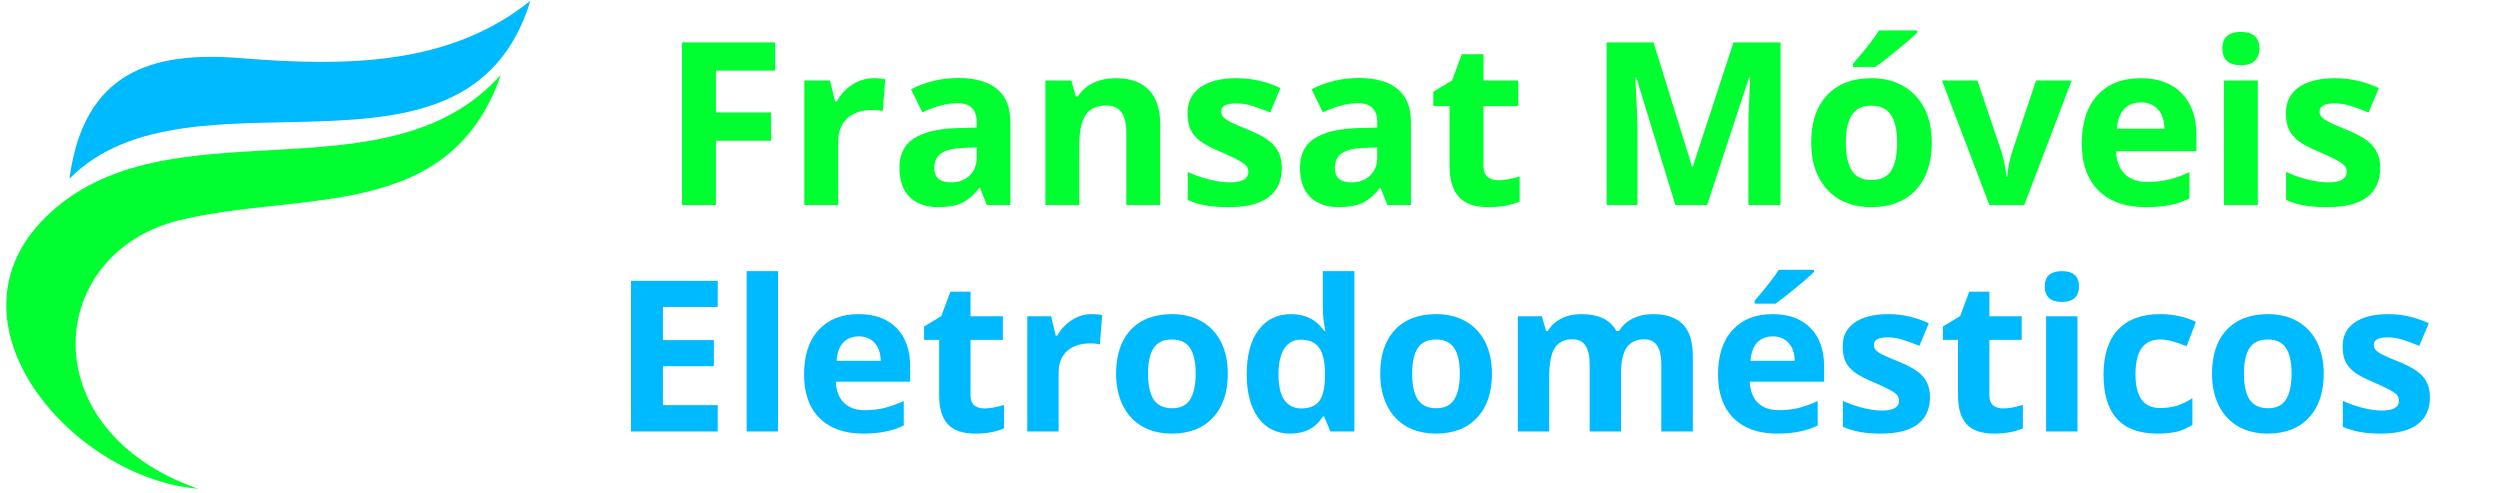
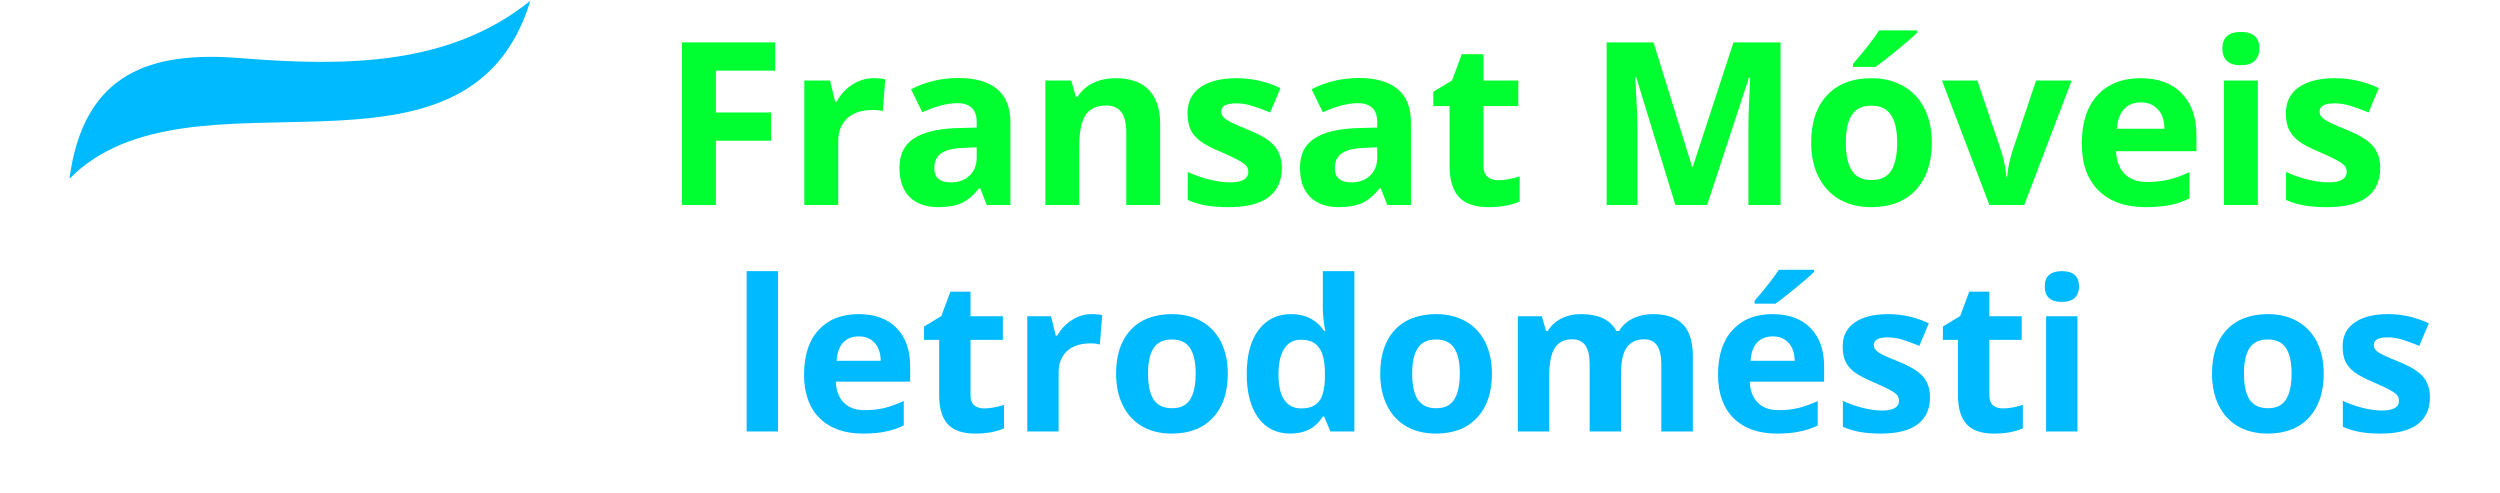
<svg xmlns="http://www.w3.org/2000/svg" width="269" zoomAndPan="magnify" viewBox="0 0 201.75 39.75" height="53" preserveAspectRatio="xMidYMid meet" version="1.2">
  <defs>
    <clipPath id="cd2d182f2b">
-       <path d="M 0.508 6 L 40.512 6 L 40.512 39.441 L 0.508 39.441 Z M 0.508 6 " />
-     </clipPath>
+       </clipPath>
    <clipPath id="92538b3b87">
      <path d="M 5.578 0.059 L 42.801 0.059 L 42.801 14.52 L 5.578 14.52 Z M 5.578 0.059 " />
    </clipPath>
  </defs>
  <g id="cb91535240">
    <g clip-rule="nonzero" clip-path="url(#cd2d182f2b)">
      <path style=" stroke:none;fill-rule:nonzero;fill:#00ff30;fill-opacity:1;" d="M 15.98 39.441 C 5.918 38.625 -5.098 26.082 3.738 17.469 C 13.457 8 31.152 16.418 40.426 6.027 C 36.301 18.004 24.215 15.383 14.473 17.773 C 3.676 20.426 2.445 34.707 15.98 39.441 " />
    </g>
    <g clip-rule="nonzero" clip-path="url(#92538b3b87)">
      <path style=" stroke:none;fill-rule:nonzero;fill:#00baff;fill-opacity:1;" d="M 42.801 0.059 C 37.723 16.746 15.355 4.527 5.605 14.426 C 6.742 5.844 12.176 4.102 19.422 4.691 C 28.031 5.387 36.316 5.277 42.801 0.059 " />
    </g>
    <g style="fill:#00ff30;fill-opacity:1;">
      <g transform="translate(53.382, 16.545)">
        <path style="stroke:none" d="M 4.391 0 L 1.656 0 L 1.656 -13.125 L 9.172 -13.125 L 9.172 -10.844 L 4.391 -10.844 L 4.391 -7.469 L 8.844 -7.469 L 8.844 -5.188 L 4.391 -5.188 Z M 4.391 0 " />
      </g>
      <g transform="translate(63.471, 16.545)">
        <path style="stroke:none" d="M 7.047 -10.234 C 7.41 -10.234 7.719 -10.203 7.969 -10.141 L 7.766 -7.578 C 7.535 -7.641 7.266 -7.672 6.953 -7.672 C 6.078 -7.672 5.395 -7.445 4.906 -7 C 4.414 -6.551 4.172 -5.922 4.172 -5.109 L 4.172 0 L 1.438 0 L 1.438 -10.047 L 3.516 -10.047 L 3.922 -8.344 L 4.047 -8.344 C 4.359 -8.914 4.781 -9.375 5.312 -9.719 C 5.844 -10.062 6.422 -10.234 7.047 -10.234 Z M 7.047 -10.234 " />
      </g>
      <g transform="translate(71.819, 16.545)">
        <path style="stroke:none" d="M 7.812 0 L 7.281 -1.359 L 7.203 -1.359 C 6.742 -0.785 6.27 -0.383 5.781 -0.156 C 5.301 0.062 4.664 0.172 3.875 0.172 C 2.914 0.172 2.156 -0.098 1.594 -0.641 C 1.039 -1.191 0.766 -1.977 0.766 -3 C 0.766 -4.062 1.141 -4.844 1.891 -5.344 C 2.641 -5.852 3.766 -6.141 5.266 -6.203 L 7 -6.25 L 7 -6.688 C 7 -7.707 6.477 -8.219 5.438 -8.219 C 4.633 -8.219 3.691 -7.973 2.609 -7.484 L 1.703 -9.344 C 2.859 -9.945 4.141 -10.25 5.547 -10.25 C 6.891 -10.25 7.922 -9.953 8.641 -9.359 C 9.359 -8.773 9.719 -7.883 9.719 -6.688 L 9.719 0 Z M 7 -4.656 L 5.938 -4.609 C 5.145 -4.586 4.551 -4.445 4.156 -4.188 C 3.77 -3.926 3.578 -3.523 3.578 -2.984 C 3.578 -2.211 4.02 -1.828 4.906 -1.828 C 5.539 -1.828 6.047 -2.008 6.422 -2.375 C 6.805 -2.738 7 -3.223 7 -3.828 Z M 7 -4.656 " />
      </g>
      <g transform="translate(82.923, 16.545)">
        <path style="stroke:none" d="M 10.703 0 L 7.969 0 L 7.969 -5.859 C 7.969 -6.586 7.836 -7.129 7.578 -7.484 C 7.316 -7.848 6.906 -8.031 6.344 -8.031 C 5.582 -8.031 5.031 -7.773 4.688 -7.266 C 4.344 -6.754 4.172 -5.906 4.172 -4.719 L 4.172 0 L 1.438 0 L 1.438 -10.047 L 3.531 -10.047 L 3.891 -8.75 L 4.047 -8.75 C 4.359 -9.238 4.781 -9.609 5.312 -9.859 C 5.844 -10.109 6.453 -10.234 7.141 -10.234 C 8.305 -10.234 9.191 -9.914 9.797 -9.281 C 10.398 -8.645 10.703 -7.734 10.703 -6.547 Z M 10.703 0 " />
      </g>
      <g transform="translate(95.005, 16.545)">
        <path style="stroke:none" d="M 8.438 -2.984 C 8.438 -1.953 8.078 -1.164 7.359 -0.625 C 6.648 -0.094 5.582 0.172 4.156 0.172 C 3.426 0.172 2.801 0.125 2.281 0.031 C 1.77 -0.062 1.289 -0.207 0.844 -0.406 L 0.844 -2.672 C 1.352 -2.43 1.926 -2.227 2.562 -2.062 C 3.195 -1.906 3.758 -1.828 4.25 -1.828 C 5.238 -1.828 5.734 -2.113 5.734 -2.688 C 5.734 -2.906 5.664 -3.078 5.531 -3.203 C 5.406 -3.336 5.18 -3.488 4.859 -3.656 C 4.535 -3.832 4.102 -4.035 3.562 -4.266 C 2.789 -4.586 2.223 -4.883 1.859 -5.156 C 1.492 -5.438 1.227 -5.754 1.062 -6.109 C 0.906 -6.461 0.828 -6.898 0.828 -7.422 C 0.828 -8.316 1.172 -9.008 1.859 -9.5 C 2.555 -9.988 3.535 -10.234 4.797 -10.234 C 6.016 -10.234 7.191 -9.969 8.328 -9.438 L 7.5 -7.469 C 7 -7.676 6.531 -7.848 6.094 -7.984 C 5.656 -8.129 5.211 -8.203 4.766 -8.203 C 3.953 -8.203 3.547 -7.984 3.547 -7.547 C 3.547 -7.297 3.676 -7.082 3.938 -6.906 C 4.195 -6.727 4.766 -6.461 5.641 -6.109 C 6.43 -5.785 7.008 -5.484 7.375 -5.203 C 7.738 -4.93 8.004 -4.617 8.172 -4.266 C 8.348 -3.91 8.438 -3.484 8.438 -2.984 Z M 8.438 -2.984 " />
      </g>
      <g transform="translate(104.142, 16.545)">
        <path style="stroke:none" d="M 7.812 0 L 7.281 -1.359 L 7.203 -1.359 C 6.742 -0.785 6.27 -0.383 5.781 -0.156 C 5.301 0.062 4.664 0.172 3.875 0.172 C 2.914 0.172 2.156 -0.098 1.594 -0.641 C 1.039 -1.191 0.766 -1.977 0.766 -3 C 0.766 -4.062 1.141 -4.844 1.891 -5.344 C 2.641 -5.852 3.766 -6.141 5.266 -6.203 L 7 -6.25 L 7 -6.688 C 7 -7.707 6.477 -8.219 5.438 -8.219 C 4.633 -8.219 3.691 -7.973 2.609 -7.484 L 1.703 -9.344 C 2.859 -9.945 4.141 -10.25 5.547 -10.25 C 6.891 -10.25 7.922 -9.953 8.641 -9.359 C 9.359 -8.773 9.719 -7.883 9.719 -6.688 L 9.719 0 Z M 7 -4.656 L 5.938 -4.609 C 5.145 -4.586 4.551 -4.445 4.156 -4.188 C 3.77 -3.926 3.578 -3.523 3.578 -2.984 C 3.578 -2.211 4.02 -1.828 4.906 -1.828 C 5.539 -1.828 6.047 -2.008 6.422 -2.375 C 6.805 -2.738 7 -3.223 7 -3.828 Z M 7 -4.656 " />
      </g>
      <g transform="translate(115.246, 16.545)">
        <path style="stroke:none" d="M 5.672 -2 C 6.148 -2 6.723 -2.102 7.391 -2.312 L 7.391 -0.281 C 6.703 0.02 5.863 0.172 4.875 0.172 C 3.781 0.172 2.984 -0.102 2.484 -0.656 C 1.984 -1.207 1.734 -2.035 1.734 -3.141 L 1.734 -7.984 L 0.422 -7.984 L 0.422 -9.141 L 1.938 -10.062 L 2.719 -12.172 L 4.469 -12.172 L 4.469 -10.047 L 7.281 -10.047 L 7.281 -7.984 L 4.469 -7.984 L 4.469 -3.141 C 4.469 -2.754 4.578 -2.469 4.797 -2.281 C 5.016 -2.094 5.305 -2 5.672 -2 Z M 5.672 -2 " />
      </g>
      <g transform="translate(123.226, 16.545)">
        <path style="stroke:none" d="" />
      </g>
      <g transform="translate(128.001, 16.545)">
        <path style="stroke:none" d="M 7.203 0 L 4.047 -10.297 L 3.969 -10.297 C 4.082 -8.203 4.141 -6.805 4.141 -6.109 L 4.141 0 L 1.656 0 L 1.656 -13.125 L 5.438 -13.125 L 8.547 -3.094 L 8.609 -3.094 L 11.891 -13.125 L 15.688 -13.125 L 15.688 0 L 13.094 0 L 13.094 -6.219 C 13.094 -6.508 13.098 -6.844 13.109 -7.219 C 13.117 -7.602 13.16 -8.625 13.234 -10.281 L 13.141 -10.281 L 9.766 0 Z M 7.203 0 " />
      </g>
      <g transform="translate(145.334, 16.545)">
        <path style="stroke:none" d="M 3.625 -5.031 C 3.625 -4.039 3.785 -3.289 4.109 -2.781 C 4.43 -2.27 4.961 -2.016 5.703 -2.016 C 6.43 -2.016 6.957 -2.266 7.281 -2.766 C 7.602 -3.273 7.766 -4.031 7.766 -5.031 C 7.766 -6.031 7.598 -6.773 7.266 -7.266 C 6.941 -7.766 6.414 -8.016 5.688 -8.016 C 4.957 -8.016 4.43 -7.766 4.109 -7.266 C 3.785 -6.773 3.625 -6.031 3.625 -5.031 Z M 10.562 -5.031 C 10.562 -3.406 10.129 -2.129 9.266 -1.203 C 8.398 -0.285 7.203 0.172 5.672 0.172 C 4.703 0.172 3.848 -0.035 3.109 -0.453 C 2.379 -0.879 1.816 -1.484 1.422 -2.266 C 1.023 -3.055 0.828 -3.977 0.828 -5.031 C 0.828 -6.676 1.254 -7.953 2.109 -8.859 C 2.961 -9.773 4.164 -10.234 5.719 -10.234 C 6.688 -10.234 7.535 -10.02 8.266 -9.594 C 9.004 -9.176 9.57 -8.578 9.969 -7.797 C 10.363 -7.016 10.562 -6.094 10.562 -5.031 Z M 4.203 -11.141 L 4.203 -11.391 C 5.234 -12.586 5.938 -13.488 6.312 -14.094 L 9.375 -14.094 L 9.375 -13.906 C 9.07 -13.594 8.539 -13.129 7.781 -12.516 C 7.031 -11.898 6.441 -11.441 6.016 -11.141 Z M 4.203 -11.141 " />
      </g>
      <g transform="translate(156.716, 16.545)">
        <path style="stroke:none" d="M 3.828 0 L 0 -10.047 L 2.859 -10.047 L 4.797 -4.312 C 5.016 -3.594 5.148 -2.91 5.203 -2.266 L 5.266 -2.266 C 5.297 -2.836 5.43 -3.52 5.672 -4.312 L 7.594 -10.047 L 10.469 -10.047 L 6.641 0 Z M 3.828 0 " />
      </g>
      <g transform="translate(167.173, 16.545)">
        <path style="stroke:none" d="M 5.594 -8.281 C 5.008 -8.281 4.551 -8.094 4.219 -7.719 C 3.895 -7.352 3.707 -6.832 3.656 -6.156 L 7.5 -6.156 C 7.488 -6.832 7.312 -7.352 6.969 -7.719 C 6.633 -8.094 6.176 -8.281 5.594 -8.281 Z M 5.984 0.172 C 4.367 0.172 3.102 -0.27 2.188 -1.156 C 1.281 -2.051 0.828 -3.316 0.828 -4.953 C 0.828 -6.629 1.242 -7.926 2.078 -8.844 C 2.922 -9.77 4.086 -10.234 5.578 -10.234 C 6.992 -10.234 8.098 -9.828 8.891 -9.016 C 9.68 -8.203 10.078 -7.086 10.078 -5.672 L 10.078 -4.344 L 3.594 -4.344 C 3.625 -3.562 3.852 -2.953 4.281 -2.516 C 4.719 -2.078 5.328 -1.859 6.109 -1.859 C 6.711 -1.859 7.281 -1.922 7.812 -2.047 C 8.352 -2.172 8.922 -2.375 9.516 -2.656 L 9.516 -0.531 C 9.035 -0.289 8.52 -0.113 7.969 0 C 7.426 0.113 6.766 0.172 5.984 0.172 Z M 5.984 0.172 " />
      </g>
      <g transform="translate(178.034, 16.545)">
        <path style="stroke:none" d="M 1.312 -12.641 C 1.312 -13.523 1.812 -13.969 2.812 -13.969 C 3.801 -13.969 4.297 -13.523 4.297 -12.641 C 4.297 -12.211 4.172 -11.879 3.922 -11.641 C 3.68 -11.398 3.312 -11.281 2.812 -11.281 C 1.812 -11.281 1.312 -11.734 1.312 -12.641 Z M 4.172 0 L 1.438 0 L 1.438 -10.047 L 4.172 -10.047 Z M 4.172 0 " />
      </g>
      <g transform="translate(183.644, 16.545)">
        <path style="stroke:none" d="M 8.438 -2.984 C 8.438 -1.953 8.078 -1.164 7.359 -0.625 C 6.648 -0.094 5.582 0.172 4.156 0.172 C 3.426 0.172 2.801 0.125 2.281 0.031 C 1.77 -0.062 1.289 -0.207 0.844 -0.406 L 0.844 -2.672 C 1.352 -2.43 1.926 -2.227 2.562 -2.062 C 3.195 -1.906 3.758 -1.828 4.25 -1.828 C 5.238 -1.828 5.734 -2.113 5.734 -2.688 C 5.734 -2.906 5.664 -3.078 5.531 -3.203 C 5.406 -3.336 5.18 -3.488 4.859 -3.656 C 4.535 -3.832 4.102 -4.035 3.562 -4.266 C 2.789 -4.586 2.223 -4.883 1.859 -5.156 C 1.492 -5.438 1.227 -5.754 1.062 -6.109 C 0.906 -6.461 0.828 -6.898 0.828 -7.422 C 0.828 -8.316 1.172 -9.008 1.859 -9.5 C 2.555 -9.988 3.535 -10.234 4.797 -10.234 C 6.016 -10.234 7.191 -9.969 8.328 -9.438 L 7.5 -7.469 C 7 -7.676 6.531 -7.848 6.094 -7.984 C 5.656 -8.129 5.211 -8.203 4.766 -8.203 C 3.953 -8.203 3.547 -7.984 3.547 -7.547 C 3.547 -7.297 3.676 -7.082 3.938 -6.906 C 4.195 -6.727 4.766 -6.461 5.641 -6.109 C 6.43 -5.785 7.008 -5.484 7.375 -5.203 C 7.738 -4.93 8.004 -4.617 8.172 -4.266 C 8.348 -3.91 8.438 -3.484 8.438 -2.984 Z M 8.438 -2.984 " />
      </g>
    </g>
    <g style="fill:#00baff;fill-opacity:1;">
      <g transform="translate(49.39, 34.819)">
-         <path style="stroke:none" d="M 8.531 0 L 1.531 0 L 1.531 -12.156 L 8.531 -12.156 L 8.531 -10.047 L 4.109 -10.047 L 4.109 -7.375 L 8.219 -7.375 L 8.219 -5.266 L 4.109 -5.266 L 4.109 -2.125 L 8.531 -2.125 Z M 8.531 0 " />
-       </g>
+         </g>
      <g transform="translate(58.926, 34.819)">
        <path style="stroke:none" d="M 3.859 0 L 1.328 0 L 1.328 -12.938 L 3.859 -12.938 Z M 3.859 0 " />
      </g>
      <g transform="translate(64.122, 34.819)">
        <path style="stroke:none" d="M 5.188 -7.672 C 4.645 -7.672 4.219 -7.5 3.906 -7.156 C 3.602 -6.812 3.43 -6.328 3.391 -5.703 L 6.953 -5.703 C 6.941 -6.328 6.773 -6.812 6.453 -7.156 C 6.141 -7.5 5.719 -7.672 5.188 -7.672 Z M 5.531 0.172 C 4.039 0.172 2.875 -0.238 2.031 -1.062 C 1.188 -1.895 0.766 -3.066 0.766 -4.578 C 0.766 -6.141 1.156 -7.344 1.938 -8.188 C 2.719 -9.039 3.797 -9.469 5.172 -9.469 C 6.484 -9.469 7.504 -9.094 8.234 -8.344 C 8.961 -7.602 9.328 -6.57 9.328 -5.25 L 9.328 -4.016 L 3.328 -4.016 C 3.359 -3.297 3.57 -2.734 3.969 -2.328 C 4.375 -1.922 4.938 -1.719 5.656 -1.719 C 6.219 -1.719 6.742 -1.773 7.234 -1.891 C 7.734 -2.016 8.258 -2.203 8.812 -2.453 L 8.812 -0.484 C 8.363 -0.266 7.883 -0.102 7.375 0 C 6.875 0.113 6.258 0.172 5.531 0.172 Z M 5.531 0.172 " />
      </g>
      <g transform="translate(74.181, 34.819)">
        <path style="stroke:none" d="M 5.25 -1.859 C 5.688 -1.859 6.219 -1.953 6.844 -2.141 L 6.844 -0.25 C 6.207 0.031 5.43 0.172 4.516 0.172 C 3.504 0.172 2.766 -0.082 2.297 -0.594 C 1.836 -1.113 1.609 -1.883 1.609 -2.906 L 1.609 -7.391 L 0.391 -7.391 L 0.391 -8.469 L 1.781 -9.312 L 2.516 -11.281 L 4.141 -11.281 L 4.141 -9.297 L 6.75 -9.297 L 6.75 -7.391 L 4.141 -7.391 L 4.141 -2.906 C 4.141 -2.551 4.238 -2.285 4.438 -2.109 C 4.645 -1.941 4.914 -1.859 5.25 -1.859 Z M 5.25 -1.859 " />
      </g>
      <g transform="translate(81.572, 34.819)">
        <path style="stroke:none" d="M 6.516 -9.469 C 6.859 -9.469 7.145 -9.441 7.375 -9.391 L 7.188 -7.016 C 6.977 -7.078 6.727 -7.109 6.438 -7.109 C 5.625 -7.109 4.988 -6.898 4.531 -6.484 C 4.082 -6.066 3.859 -5.484 3.859 -4.734 L 3.859 0 L 1.328 0 L 1.328 -9.297 L 3.25 -9.297 L 3.625 -7.734 L 3.75 -7.734 C 4.039 -8.254 4.43 -8.672 4.922 -8.984 C 5.41 -9.305 5.941 -9.469 6.516 -9.469 Z M 6.516 -9.469 " />
      </g>
      <g transform="translate(89.303, 34.819)">
        <path style="stroke:none" d="M 3.344 -4.672 C 3.344 -3.742 3.492 -3.047 3.797 -2.578 C 4.109 -2.109 4.602 -1.875 5.281 -1.875 C 5.957 -1.875 6.441 -2.109 6.734 -2.578 C 7.035 -3.047 7.188 -3.742 7.188 -4.672 C 7.188 -5.586 7.035 -6.273 6.734 -6.734 C 6.43 -7.191 5.941 -7.422 5.266 -7.422 C 4.586 -7.422 4.098 -7.191 3.797 -6.734 C 3.492 -6.273 3.344 -5.586 3.344 -4.672 Z M 9.781 -4.672 C 9.781 -3.148 9.379 -1.961 8.578 -1.109 C 7.785 -0.254 6.676 0.172 5.25 0.172 C 4.352 0.172 3.562 -0.02 2.875 -0.406 C 2.195 -0.801 1.676 -1.363 1.312 -2.094 C 0.945 -2.832 0.766 -3.691 0.766 -4.672 C 0.766 -6.18 1.16 -7.359 1.953 -8.203 C 2.742 -9.047 3.859 -9.469 5.297 -9.469 C 6.191 -9.469 6.977 -9.273 7.656 -8.891 C 8.344 -8.504 8.867 -7.945 9.234 -7.219 C 9.598 -6.488 9.781 -5.641 9.781 -4.672 Z M 9.781 -4.672 " />
      </g>
      <g transform="translate(99.845, 34.819)">
        <path style="stroke:none" d="M 4.281 0.172 C 3.188 0.172 2.328 -0.25 1.703 -1.094 C 1.078 -1.945 0.766 -3.125 0.766 -4.625 C 0.766 -6.156 1.082 -7.344 1.719 -8.188 C 2.352 -9.039 3.227 -9.469 4.344 -9.469 C 5.508 -9.469 6.398 -9.016 7.016 -8.109 L 7.109 -8.109 C 6.973 -8.797 6.906 -9.414 6.906 -9.969 L 6.906 -12.938 L 9.453 -12.938 L 9.453 0 L 7.516 0 L 7.016 -1.203 L 6.906 -1.203 C 6.332 -0.285 5.457 0.172 4.281 0.172 Z M 5.172 -1.859 C 5.816 -1.859 6.289 -2.047 6.594 -2.422 C 6.895 -2.797 7.055 -3.438 7.078 -4.344 L 7.078 -4.609 C 7.078 -5.609 6.922 -6.32 6.609 -6.75 C 6.305 -7.188 5.812 -7.406 5.125 -7.406 C 4.562 -7.406 4.117 -7.164 3.797 -6.688 C 3.484 -6.207 3.328 -5.508 3.328 -4.594 C 3.328 -3.688 3.484 -3.004 3.797 -2.547 C 4.117 -2.086 4.578 -1.859 5.172 -1.859 Z M 5.172 -1.859 " />
      </g>
      <g transform="translate(110.619, 34.819)">
        <path style="stroke:none" d="M 3.344 -4.672 C 3.344 -3.742 3.492 -3.047 3.797 -2.578 C 4.109 -2.109 4.602 -1.875 5.281 -1.875 C 5.957 -1.875 6.441 -2.109 6.734 -2.578 C 7.035 -3.047 7.188 -3.742 7.188 -4.672 C 7.188 -5.586 7.035 -6.273 6.734 -6.734 C 6.43 -7.191 5.941 -7.422 5.266 -7.422 C 4.586 -7.422 4.098 -7.191 3.797 -6.734 C 3.492 -6.273 3.344 -5.586 3.344 -4.672 Z M 9.781 -4.672 C 9.781 -3.148 9.379 -1.961 8.578 -1.109 C 7.785 -0.254 6.676 0.172 5.25 0.172 C 4.352 0.172 3.562 -0.02 2.875 -0.406 C 2.195 -0.801 1.676 -1.363 1.312 -2.094 C 0.945 -2.832 0.766 -3.691 0.766 -4.672 C 0.766 -6.18 1.16 -7.359 1.953 -8.203 C 2.742 -9.047 3.859 -9.469 5.297 -9.469 C 6.191 -9.469 6.977 -9.273 7.656 -8.891 C 8.344 -8.504 8.867 -7.945 9.234 -7.219 C 9.598 -6.488 9.781 -5.641 9.781 -4.672 Z M 9.781 -4.672 " />
      </g>
      <g transform="translate(121.161, 34.819)">
        <path style="stroke:none" d="M 9.656 0 L 7.125 0 L 7.125 -5.438 C 7.125 -6.102 7.008 -6.602 6.781 -6.938 C 6.551 -7.27 6.195 -7.438 5.719 -7.438 C 5.07 -7.438 4.598 -7.195 4.297 -6.719 C 4.004 -6.25 3.859 -5.469 3.859 -4.375 L 3.859 0 L 1.328 0 L 1.328 -9.297 L 3.266 -9.297 L 3.609 -8.109 L 3.75 -8.109 C 4 -8.535 4.359 -8.867 4.828 -9.109 C 5.297 -9.348 5.836 -9.469 6.453 -9.469 C 7.848 -9.469 8.789 -9.016 9.281 -8.109 L 9.5 -8.109 C 9.75 -8.535 10.113 -8.867 10.594 -9.109 C 11.082 -9.348 11.633 -9.469 12.25 -9.469 C 13.301 -9.469 14.098 -9.195 14.641 -8.656 C 15.18 -8.113 15.453 -7.25 15.453 -6.062 L 15.453 0 L 12.906 0 L 12.906 -5.438 C 12.906 -6.102 12.789 -6.602 12.562 -6.938 C 12.344 -7.27 11.992 -7.438 11.516 -7.438 C 10.891 -7.438 10.422 -7.211 10.109 -6.766 C 9.805 -6.328 9.656 -5.629 9.656 -4.672 Z M 9.656 0 " />
      </g>
      <g transform="translate(137.879, 34.819)">
        <path style="stroke:none" d="M 5.188 -7.672 C 4.645 -7.672 4.219 -7.5 3.906 -7.156 C 3.602 -6.812 3.43 -6.328 3.391 -5.703 L 6.953 -5.703 C 6.941 -6.328 6.773 -6.812 6.453 -7.156 C 6.141 -7.5 5.719 -7.672 5.188 -7.672 Z M 5.531 0.172 C 4.039 0.172 2.875 -0.238 2.031 -1.062 C 1.188 -1.895 0.766 -3.066 0.766 -4.578 C 0.766 -6.141 1.156 -7.344 1.938 -8.188 C 2.719 -9.039 3.797 -9.469 5.172 -9.469 C 6.484 -9.469 7.504 -9.094 8.234 -8.344 C 8.961 -7.602 9.328 -6.57 9.328 -5.25 L 9.328 -4.016 L 3.328 -4.016 C 3.359 -3.297 3.57 -2.734 3.969 -2.328 C 4.375 -1.922 4.938 -1.719 5.656 -1.719 C 6.219 -1.719 6.742 -1.773 7.234 -1.891 C 7.734 -2.016 8.258 -2.203 8.812 -2.453 L 8.812 -0.484 C 8.363 -0.266 7.883 -0.102 7.375 0 C 6.875 0.113 6.258 0.172 5.531 0.172 Z M 3.719 -10.312 L 3.719 -10.547 C 4.664 -11.648 5.316 -12.484 5.672 -13.047 L 8.516 -13.047 L 8.516 -12.875 C 8.223 -12.582 7.727 -12.148 7.031 -11.578 C 6.344 -11.016 5.801 -10.594 5.406 -10.312 Z M 3.719 -10.312 " />
      </g>
      <g transform="translate(147.939, 34.819)">
        <path style="stroke:none" d="M 7.812 -2.766 C 7.812 -1.805 7.477 -1.078 6.812 -0.578 C 6.156 -0.078 5.164 0.172 3.844 0.172 C 3.164 0.172 2.586 0.125 2.109 0.031 C 1.641 -0.062 1.195 -0.195 0.781 -0.375 L 0.781 -2.469 C 1.25 -2.25 1.781 -2.062 2.375 -1.906 C 2.969 -1.758 3.488 -1.688 3.938 -1.688 C 4.852 -1.688 5.312 -1.953 5.312 -2.484 C 5.312 -2.68 5.25 -2.844 5.125 -2.969 C 5.008 -3.094 4.801 -3.234 4.5 -3.391 C 4.195 -3.555 3.797 -3.742 3.297 -3.953 C 2.586 -4.254 2.062 -4.531 1.719 -4.781 C 1.383 -5.039 1.141 -5.332 0.984 -5.656 C 0.836 -5.988 0.766 -6.395 0.766 -6.875 C 0.766 -7.695 1.082 -8.332 1.719 -8.781 C 2.363 -9.238 3.273 -9.469 4.453 -9.469 C 5.566 -9.469 6.656 -9.223 7.719 -8.734 L 6.953 -6.906 C 6.484 -7.102 6.047 -7.266 5.641 -7.391 C 5.242 -7.523 4.832 -7.594 4.406 -7.594 C 3.656 -7.594 3.281 -7.391 3.281 -6.984 C 3.281 -6.754 3.398 -6.555 3.641 -6.391 C 3.891 -6.223 4.422 -5.977 5.234 -5.656 C 5.953 -5.363 6.477 -5.086 6.812 -4.828 C 7.156 -4.578 7.406 -4.285 7.562 -3.953 C 7.727 -3.617 7.812 -3.223 7.812 -2.766 Z M 7.812 -2.766 " />
      </g>
      <g transform="translate(156.402, 34.819)">
        <path style="stroke:none" d="M 5.25 -1.859 C 5.688 -1.859 6.219 -1.953 6.844 -2.141 L 6.844 -0.25 C 6.207 0.031 5.43 0.172 4.516 0.172 C 3.504 0.172 2.766 -0.082 2.297 -0.594 C 1.836 -1.113 1.609 -1.883 1.609 -2.906 L 1.609 -7.391 L 0.391 -7.391 L 0.391 -8.469 L 1.781 -9.312 L 2.516 -11.281 L 4.141 -11.281 L 4.141 -9.297 L 6.75 -9.297 L 6.75 -7.391 L 4.141 -7.391 L 4.141 -2.906 C 4.141 -2.551 4.238 -2.285 4.438 -2.109 C 4.645 -1.941 4.914 -1.859 5.25 -1.859 Z M 5.25 -1.859 " />
      </g>
      <g transform="translate(163.793, 34.819)">
        <path style="stroke:none" d="M 1.219 -11.703 C 1.219 -12.523 1.68 -12.938 2.609 -12.938 C 3.523 -12.938 3.984 -12.523 3.984 -11.703 C 3.984 -11.305 3.867 -11 3.641 -10.781 C 3.41 -10.562 3.066 -10.453 2.609 -10.453 C 1.68 -10.453 1.219 -10.867 1.219 -11.703 Z M 3.859 0 L 1.328 0 L 1.328 -9.297 L 3.859 -9.297 Z M 3.859 0 " />
      </g>
      <g transform="translate(168.989, 34.819)">
-         <path style="stroke:none" d="M 5.109 0.172 C 2.211 0.172 0.766 -1.414 0.766 -4.594 C 0.766 -6.176 1.156 -7.383 1.938 -8.219 C 2.727 -9.051 3.859 -9.469 5.328 -9.469 C 6.398 -9.469 7.363 -9.258 8.219 -8.844 L 7.469 -6.875 C 7.07 -7.039 6.703 -7.172 6.359 -7.266 C 6.016 -7.367 5.672 -7.422 5.328 -7.422 C 4.004 -7.422 3.344 -6.484 3.344 -4.609 C 3.344 -2.797 4.004 -1.891 5.328 -1.891 C 5.816 -1.891 6.27 -1.953 6.688 -2.078 C 7.102 -2.211 7.52 -2.414 7.938 -2.688 L 7.938 -0.531 C 7.52 -0.27 7.102 -0.086 6.688 0.016 C 6.27 0.117 5.742 0.172 5.109 0.172 Z M 5.109 0.172 " />
-       </g>
+         </g>
      <g transform="translate(177.743, 34.819)">
        <path style="stroke:none" d="M 3.344 -4.672 C 3.344 -3.742 3.492 -3.047 3.797 -2.578 C 4.109 -2.109 4.602 -1.875 5.281 -1.875 C 5.957 -1.875 6.441 -2.109 6.734 -2.578 C 7.035 -3.047 7.188 -3.742 7.188 -4.672 C 7.188 -5.586 7.035 -6.273 6.734 -6.734 C 6.43 -7.191 5.941 -7.422 5.266 -7.422 C 4.586 -7.422 4.098 -7.191 3.797 -6.734 C 3.492 -6.273 3.344 -5.586 3.344 -4.672 Z M 9.781 -4.672 C 9.781 -3.148 9.379 -1.961 8.578 -1.109 C 7.785 -0.254 6.676 0.172 5.25 0.172 C 4.352 0.172 3.562 -0.02 2.875 -0.406 C 2.195 -0.801 1.676 -1.363 1.312 -2.094 C 0.945 -2.832 0.766 -3.691 0.766 -4.672 C 0.766 -6.18 1.16 -7.359 1.953 -8.203 C 2.742 -9.047 3.859 -9.469 5.297 -9.469 C 6.191 -9.469 6.977 -9.273 7.656 -8.891 C 8.344 -8.504 8.867 -7.945 9.234 -7.219 C 9.598 -6.488 9.781 -5.641 9.781 -4.672 Z M 9.781 -4.672 " />
      </g>
      <g transform="translate(188.285, 34.819)">
        <path style="stroke:none" d="M 7.812 -2.766 C 7.812 -1.805 7.477 -1.078 6.812 -0.578 C 6.156 -0.078 5.164 0.172 3.844 0.172 C 3.164 0.172 2.586 0.125 2.109 0.031 C 1.641 -0.062 1.195 -0.195 0.781 -0.375 L 0.781 -2.469 C 1.25 -2.25 1.781 -2.062 2.375 -1.906 C 2.969 -1.758 3.488 -1.688 3.938 -1.688 C 4.852 -1.688 5.312 -1.953 5.312 -2.484 C 5.312 -2.68 5.25 -2.844 5.125 -2.969 C 5.008 -3.094 4.801 -3.234 4.5 -3.391 C 4.195 -3.555 3.797 -3.742 3.297 -3.953 C 2.586 -4.254 2.062 -4.531 1.719 -4.781 C 1.383 -5.039 1.141 -5.332 0.984 -5.656 C 0.836 -5.988 0.766 -6.395 0.766 -6.875 C 0.766 -7.695 1.082 -8.332 1.719 -8.781 C 2.363 -9.238 3.273 -9.469 4.453 -9.469 C 5.566 -9.469 6.656 -9.223 7.719 -8.734 L 6.953 -6.906 C 6.484 -7.102 6.047 -7.266 5.641 -7.391 C 5.242 -7.523 4.832 -7.594 4.406 -7.594 C 3.656 -7.594 3.281 -7.391 3.281 -6.984 C 3.281 -6.754 3.398 -6.555 3.641 -6.391 C 3.891 -6.223 4.422 -5.977 5.234 -5.656 C 5.953 -5.363 6.477 -5.086 6.812 -4.828 C 7.156 -4.578 7.406 -4.285 7.562 -3.953 C 7.727 -3.617 7.812 -3.223 7.812 -2.766 Z M 7.812 -2.766 " />
      </g>
    </g>
  </g>
</svg>